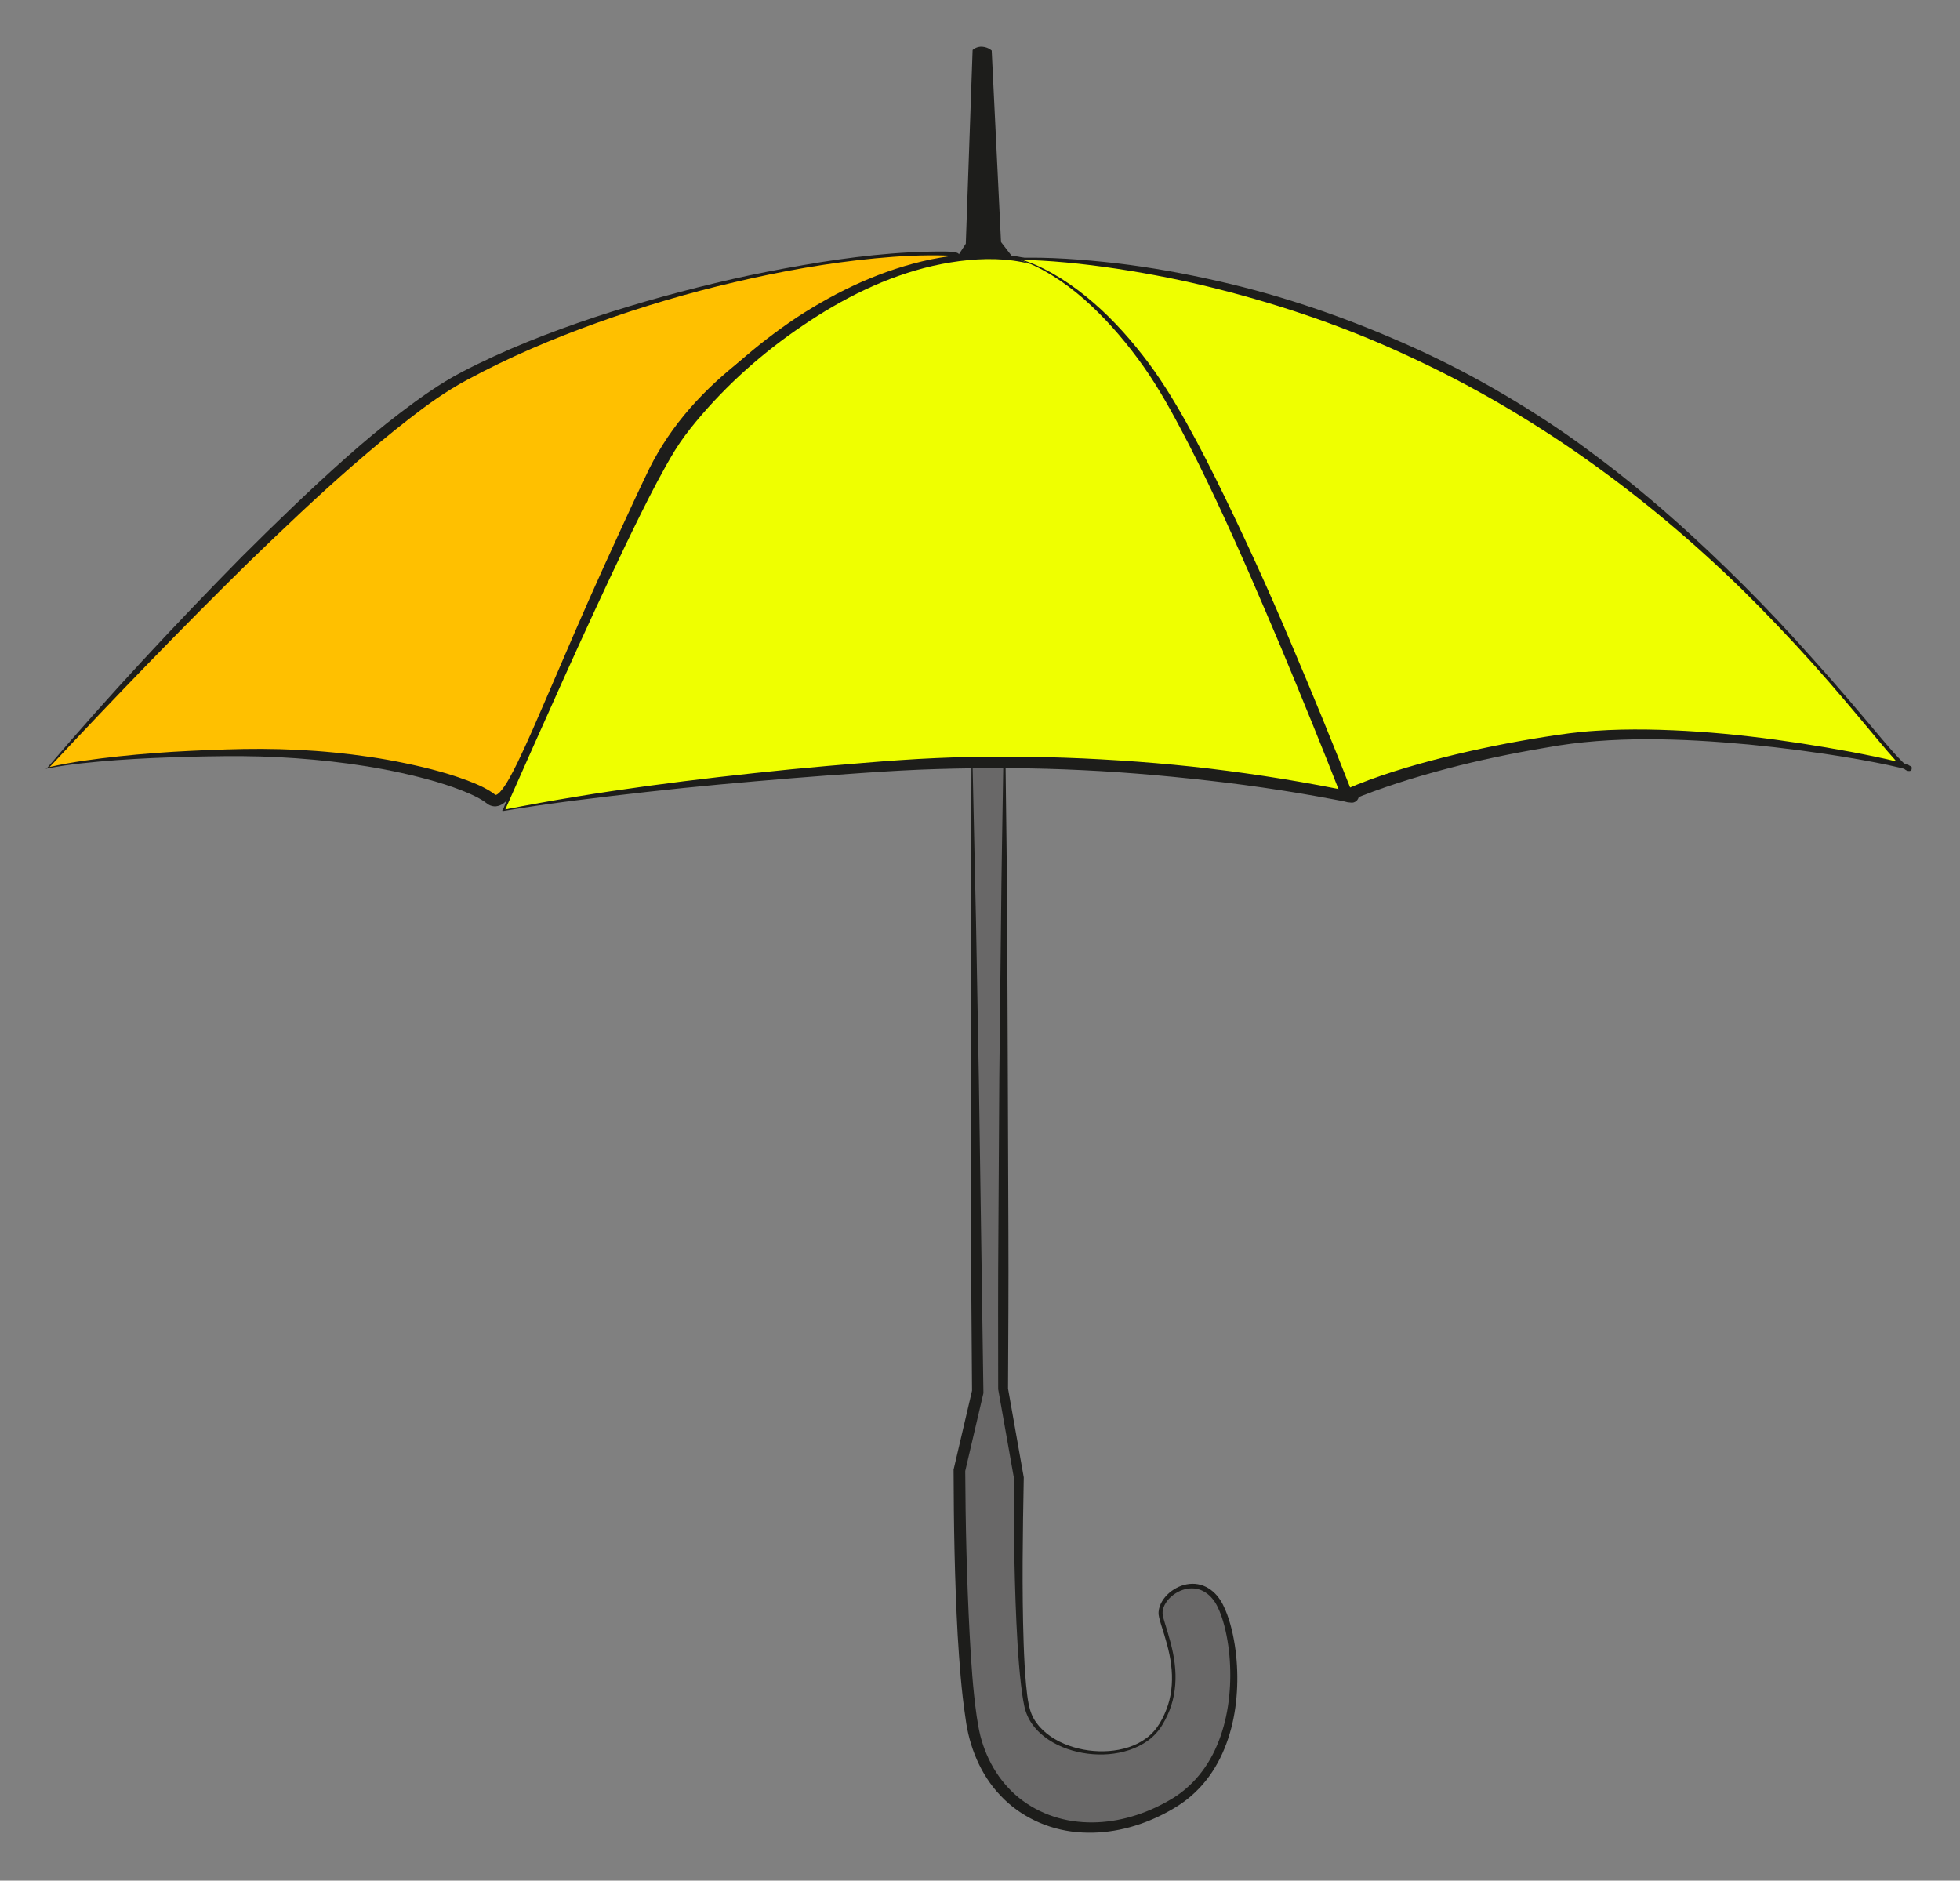
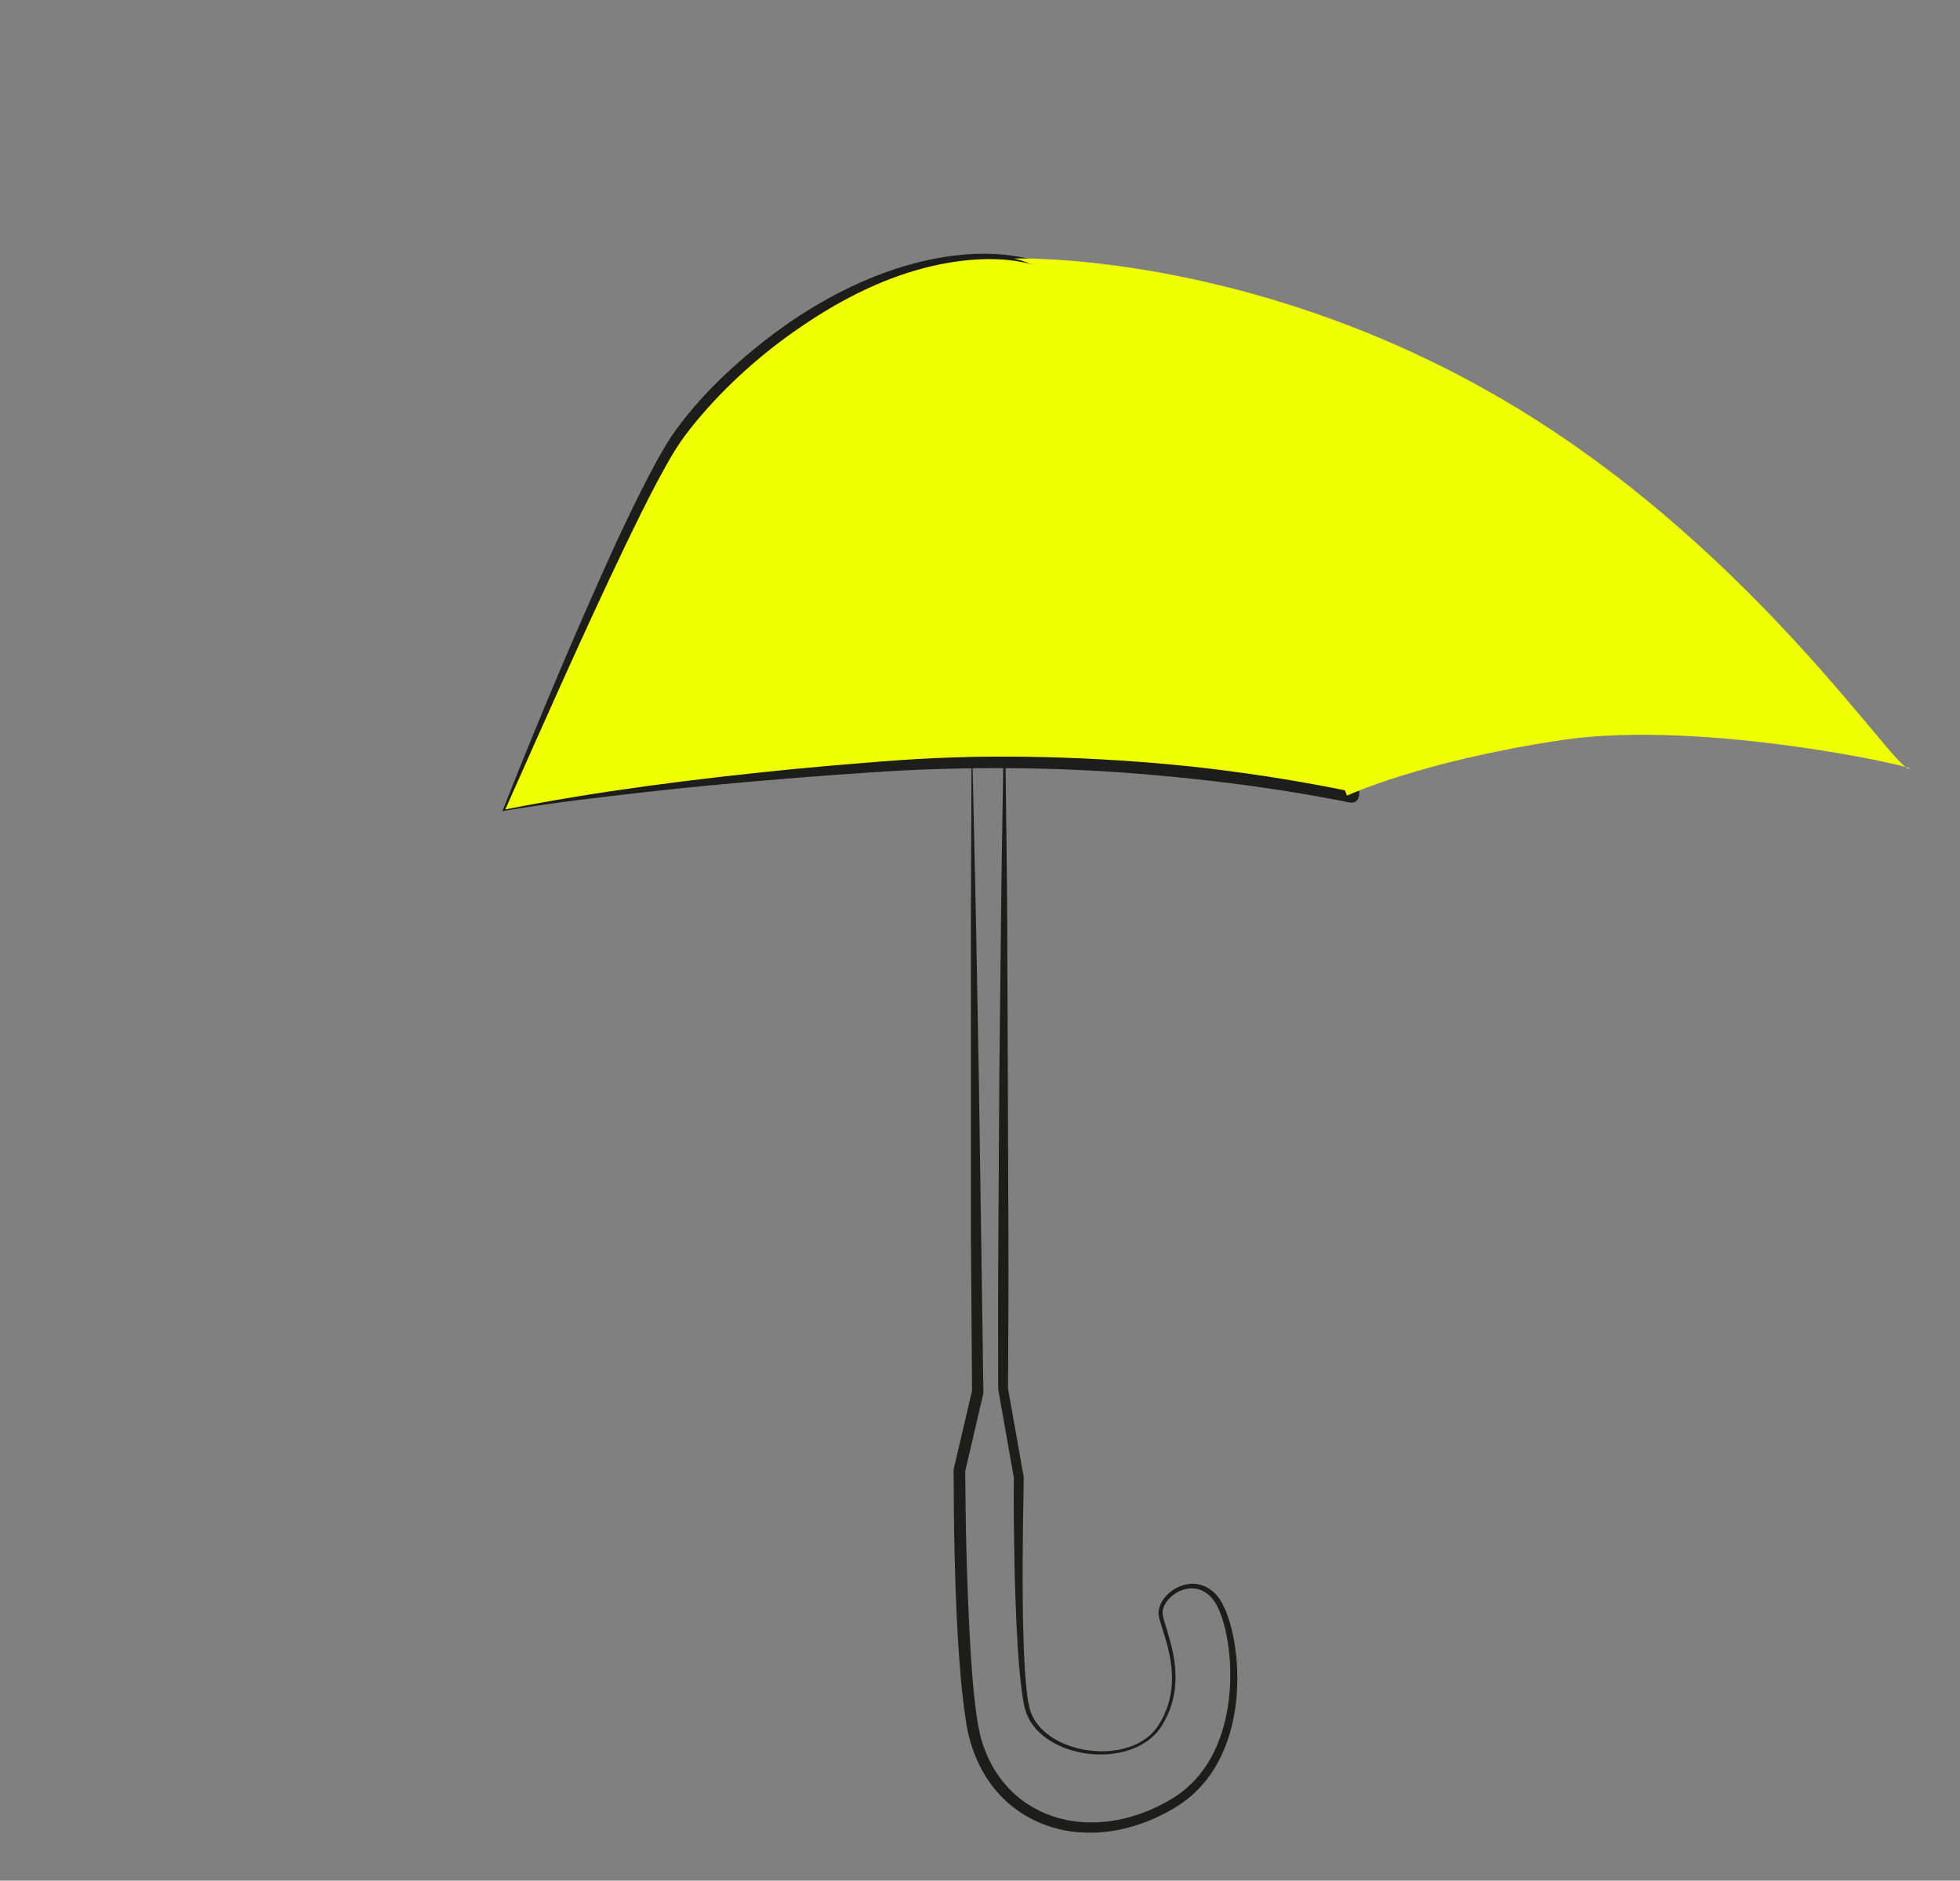
<svg xmlns="http://www.w3.org/2000/svg" width="345px" height="331px" viewBox="0 0 345 331">
  <rect x="0" y="0" width="345" height="331" fill="#808080" stroke="none" />
  <g transform="translate(0,331) scale(1,-1)">
    <g id="Layer 1">
-       <path id="" d="M171.1 196.2L172.1 86.01L168.9 72.32c0 0-0.022-37.9 2.95-47.9c4.38-14.7 20.3-19.4 34.6-10.9c14.3 8.52 11.5 31 7.58 36.1c-3.87 5.03-10.5 0.388-9.68-3.1c0.774-3.48 4.81-11.6-0.226-19.4c-5.03-7.74-21.5-5.42-23.4 3.48c-1.94 8.9-1.4 40.2-1.4 40.2L176.6 86.65L176.8 196.2L175.6 196.2c-1.51 0.006-3.02 0.003-4.52-0.007Z" fill="rgb(41.2%,40.8%,40.8%)" />
      <path id="" d="M171.2 196.1L171.8 168.7L172.3 141.1L172.7 113.6L173.1 86.02L173.1 85.91L173.1 85.79L169.9 72.09L169.9 72.32c0.044-9.68 0.277-19.4 0.78-29c0.259-4.83 0.565-9.66 1.24-14.4c0.176-1.18 0.378-2.36 0.658-3.48c0.069-0.28 0.145-0.559 0.229-0.824c0.09-0.293 0.18-0.582 0.273-0.844c0.182-0.541 0.399-1.09 0.626-1.62c0.919-2.13 2.18-4.11 3.76-5.8c3.15-3.41 7.59-5.49 12.2-5.97c4.65-0.515 9.43 0.476 13.7 2.48c1.07 0.503 2.12 1.06 3.13 1.68c0.983 0.607 1.92 1.32 2.77 2.11c1.72 1.58 3.13 3.49 4.21 5.58c2.16 4.2 3.05 9.02 3.08 13.8c0.01 2.39-0.197 4.78-0.656 7.12c-0.229 1.17-0.527 2.33-0.918 3.44c-0.4 1.11-0.866 2.2-1.6 3.06c-0.711 0.855-1.68 1.51-2.76 1.71c-1.08 0.21-2.24-0.012-3.24-0.531c-1-0.52-1.89-1.33-2.39-2.32c-0.249-0.492-0.391-1.03-0.353-1.55c0.051-0.501 0.252-1.12 0.415-1.68c0.715-2.3 1.44-4.67 1.72-7.12c0.294-2.44 0.155-4.98-0.613-7.34c-0.379-1.18-0.907-2.31-1.55-3.37c-0.619-1.06-1.51-2.04-2.51-2.77c-2.03-1.48-4.49-2.21-6.95-2.42c-2.46-0.194-4.96 0.117-7.3 0.93c-2.32 0.815-4.55 2.17-6.06 4.21c-0.752 1.01-1.28 2.22-1.52 3.45c-0.249 1.21-0.404 2.42-0.555 3.64c-0.285 2.42-0.465 4.85-0.613 7.28c-0.29 4.86-0.441 9.71-0.542 14.6c-0.084 4.86-0.171 9.71-0.099 14.6L178.5 70.7L175.7 86.5L175.7 86.58L175.7 86.65c-0.008 9.13-0.038 18.3 0.038 27.4L175.9 141.4L176.2 168.8c0.078 9.13 0.255 18.3 0.395 27.4L176.8 196L171.2 196.1ZM171 196.3L176.8 196.4L177 196.4L177 196.2c0.105-9.13 0.247-18.3 0.29-27.4L177.4 141.4L177.5 114c0.041-9.13-0.023-18.3-0.065-27.4L177.4 86.8L180.2 70.99L180.2 70.91L180.2 70.83c-0.176-9.68-0.336-19.4-0.017-29.1c0.087-2.42 0.204-4.84 0.425-7.24c0.264-2.39 0.413-4.86 1.85-6.73c1.37-1.89 3.46-3.2 5.69-4c2.24-0.796 4.65-1.12 7.02-0.948c2.36 0.174 4.74 0.858 6.63 2.28c1.91 1.39 3.05 3.61 3.8 5.84c0.722 2.27 0.843 4.69 0.545 7.06c-0.287 2.38-1 4.67-1.74 6.99c-0.17 0.6-0.37 1.14-0.463 1.84c-0.06 0.693 0.116 1.37 0.403 1.96c0.588 1.19 1.57 2.1 2.71 2.72c1.13 0.609 2.48 0.902 3.8 0.67c1.32-0.223 2.49-0.994 3.34-1.98c0.855-0.99 1.37-2.17 1.81-3.33c0.429-1.17 0.754-2.36 1.01-3.57c0.511-2.41 0.755-4.87 0.78-7.34c0.035-4.91-0.8-9.92-3.03-14.4c-1.11-2.23-2.59-4.31-4.43-6.04c-0.916-0.866-1.9-1.65-2.98-2.33c-1.05-0.668-2.14-1.27-3.26-1.81c-4.46-2.16-9.52-3.31-14.6-2.82c-5.02 0.453-9.93 2.72-13.4 6.44c-3.52 3.67-5.52 8.67-6.14 13.6c-0.736 4.86-1.08 9.72-1.38 14.6c-0.536 9.72-0.693 19.4-0.722 29.2L167.9 72.43L167.9 72.55L171.1 86.24L171.1 86.01L170.9 113.6L170.9 141.1L170.9 168.7L171 196.3Z" fill="rgb(11.4%,11.4%,10.6%)" />
-       <path id="col2" d="M8.426 195.8c0 0 49.6 56 72.6 68.5c22.9 12.5 60.1 21.6 82.3 21.9c22.3 0.338-32.4-4.59-48.6-39.1c-20.1-42.9-24.6-59.7-28.3-56.7c-3.71 3.04-21.3 8.44-44.9 8.1c-23.6-0.338-33.1-2.7-33.1-2.7Z" fill="rgb(100%,75.3%,0%)" />
-       <path id="" d="M8.352 195.9c10.9 12.8 22.4 25.1 34.2 37.1c5.96 5.94 12 11.8 18.3 17.4c3.15 2.8 6.39 5.51 9.76 8.07c3.36 2.55 6.84 5.03 10.6 7.01c7.51 3.92 15.4 7 23.4 9.67c8 2.65 16.1 4.85 24.3 6.73c4.1 0.933 8.24 1.73 12.4 2.45c4.15 0.726 8.32 1.33 12.5 1.76c4.19 0.427 8.4 0.669 12.6 0.641c0.535-0.014 1.06-0.021 1.64-0.113c0.149-0.028 0.293-0.049 0.505-0.151c0.061-0.037 0.118-0.062 0.198-0.149c0.075-0.068 0.162-0.241 0.152-0.397c-0.04-0.334-0.174-0.394-0.24-0.477c-0.303-0.259-0.535-0.349-0.789-0.481c-0.992-0.459-1.98-0.814-2.96-1.19c-1.97-0.737-3.94-1.47-5.89-2.24c-7.79-3.06-15.4-6.75-22.3-11.4c-6.9-4.63-13.2-10.3-17.8-17.2c-1.14-1.72-2.18-3.5-3.08-5.35c-0.888-1.86-1.77-3.8-2.64-5.69c-1.75-3.82-3.48-7.64-5.18-11.5c-3.42-7.67-6.8-15.4-10.1-23.1c-1.69-3.85-3.35-7.71-5.21-11.5c-0.473-0.953-0.959-1.9-1.5-2.84c-0.551-0.94-1.11-1.88-1.95-2.78c-0.435-0.422-0.957-0.959-1.94-1.09c-0.486-0.055-1 0.096-1.36 0.318c-0.396 0.257-0.513 0.388-0.692 0.505c-0.764 0.53-1.68 0.984-2.61 1.4c-3.75 1.62-7.81 2.72-11.9 3.63c-4.07 0.897-8.2 1.56-12.4 2.03c-4.15 0.461-8.33 0.771-12.5 0.889c-4.18 0.116-8.38 0.044-12.6-0.051c-4.19-0.12-8.39-0.279-12.6-0.583c-4.18-0.32-8.38-0.695-12.5-1.51c-0.054-0.012-0.108 0.021-0.121 0.075c-0.011 0.031-0.001 0.065 0.019 0.088ZM8.711 196c4.01 0.911 8.09 1.43 12.2 1.88c4.19 0.444 8.39 0.766 12.6 0.965c4.21 0.194 8.41 0.365 12.6 0.347c4.22-0.024 8.45-0.217 12.7-0.641c4.21-0.417 8.4-1.02 12.5-1.88c4.15-0.872 8.27-1.91 12.3-3.57c0.998-0.432 1.98-0.888 2.96-1.54c0.258-0.174 0.532-0.4 0.582-0.421c0.095-0.051 0.11-0.044 0.148-0.041c0.075-0.008 0.412 0.186 0.699 0.503c0.597 0.638 1.14 1.51 1.64 2.39c0.503 0.884 0.973 1.81 1.43 2.74c1.81 3.74 3.46 7.61 5.14 11.5c3.33 7.71 6.64 15.5 10.1 23.1c1.74 3.83 3.5 7.65 5.28 11.5c0.9 1.91 1.77 3.79 2.71 5.72c0.961 1.92 2.06 3.77 3.25 5.54c4.81 7.12 11.4 12.8 18.5 17.5c7.12 4.63 14.9 8.13 22.8 11.1c1.98 0.736 3.96 1.43 5.94 2.13c0.983 0.353 1.99 0.697 2.91 1.1c0.215 0.097 0.469 0.228 0.566 0.312c0.025 0.006-0.005 0.048-0.039-0.15c0.02-0.238 0.141-0.263 0.12-0.256c-0.023 0.015-0.141 0.051-0.249 0.069c-0.459 0.083-0.99 0.108-1.5 0.129c-4.18 0.128-8.37-0.091-12.5-0.491c-8.35-0.797-16.6-2.27-24.8-4.2c-8.18-1.9-16.2-4.28-24.1-7.11c-7.89-2.83-15.6-6.09-23-10.1c-3.65-1.94-7.04-4.39-10.3-6.93c-3.3-2.56-6.5-5.27-9.67-8c-6.32-5.5-12.4-11.3-18.4-17.1c-11.9-11.7-23.5-23.7-34.9-35.9Z" fill="rgb(11.4%,11.4%,10.6%)" />
      <path id="col1-a" d="M88.59 188.3c0 0 22.3 53.7 30.4 65.5c8.1 11.8 30.7 31.7 54.3 32.1c23.6 0.337 36.4-24.6 42.2-38.1c5.74-13.5 26-57.7 22.3-57c-3.71 0.674-38.8 8.44-82 5.4c-43.2-3.04-67.2-7.76-67.2-7.76Z" fill="rgb(93.7%,100%,0%)" />
      <path id="" d="M88.5 188.4c6.26 15.9 12.9 31.6 20 47.2c1.81 3.87 3.66 7.73 5.63 11.5c0.989 1.9 2.01 3.79 3.13 5.65c1.13 1.87 2.44 3.62 3.8 5.29c2.73 3.36 5.78 6.42 9.02 9.26c3.23 2.85 6.65 5.48 10.2 7.85c7.2 4.7 15.1 8.43 23.6 10.2c4.22 0.85 8.57 1.25 12.9 0.821c4.3-0.424 8.51-1.75 12.3-3.82c3.8-2.05 7.15-4.81 10.2-7.87c3.01-3.07 5.63-6.49 7.98-10.1c2.33-3.6 4.4-7.36 6.29-11.2c1.88-3.86 3.5-7.8 5.28-11.7c3.5-7.78 7.07-15.5 10.5-23.4c1.7-3.92 3.38-7.85 5-11.8c1.6-3.98 3.2-7.93 4.42-12.1c0.145-0.532 0.279-1.07 0.385-1.64c0.052-0.287 0.097-0.579 0.115-0.909c0.01-0.165 0.011-0.343-0.007-0.547c-0.035-0.212-0.037-0.456-0.296-0.843c-0.138-0.195-0.396-0.4-0.686-0.473c-0.249-0.074-0.561-0.026-0.614-0.013L237.2 189.8L236.4 190L234.8 190.3c-2.09 0.396-4.18 0.768-6.28 1.12c-4.2 0.695-8.41 1.3-12.6 1.82c-8.45 1.02-16.9 1.81-25.4 2.21c-8.5 0.419-17 0.447-25.5 0.196c-4.26-0.123-8.49-0.37-12.8-0.663c-4.25-0.286-8.51-0.6-12.8-0.948c-8.5-0.698-17-1.45-25.5-2.41c-8.47-0.964-17-1.95-25.4-3.37c-0.055-0.01-0.107 0.027-0.117 0.081c-0.004 0.02-0.001 0.039 0.006 0.056ZM88.76 188.5c16.7 3.31 33.6 5.41 50.5 7.1c4.25 0.409 8.51 0.785 12.8 1.13c4.25 0.352 8.53 0.663 12.8 0.848c8.56 0.392 17.1 0.309 25.7-0.062c8.55-0.398 17.1-1.08 25.6-2.2c4.24-0.555 8.48-1.19 12.7-1.93c2.11-0.367 4.21-0.758 6.32-1.17L236.7 191.9L237.5 191.7L237.9 191.6c0.077-0.013-0.1 0.025-0.218-0.02c-0.16-0.037-0.309-0.157-0.366-0.247c-0.104-0.167-0.057-0.138-0.06-0.087c0.005 0.062 0.008 0.15 0.003 0.252c-0.009 0.203-0.041 0.439-0.083 0.678c-0.084 0.48-0.204 0.98-0.336 1.48c-1.12 4.01-2.71 8-4.24 12c-1.55 3.96-3.18 7.91-4.82 11.8L217.8 241.1c-1.71 3.91-3.26 7.9-5.05 11.7c-1.78 3.86-3.8 7.62-6.1 11.2c-2.3 3.57-4.88 6.97-7.83 10c-2.95 3.05-6.32 5.7-10 7.69c-3.73 1.98-7.83 3.26-12 3.61c-4.21 0.323-8.45-0.165-12.6-1.09c-8.25-1.9-15.9-5.74-22.9-10.5c-7.01-4.72-13.4-10.4-18.8-16.9c-1.34-1.62-2.61-3.29-3.71-5.07c-1.1-1.79-2.12-3.65-3.12-5.52c-1.99-3.75-3.86-7.58-5.7-11.4c-7.33-15.3-14.2-30.9-21.1-46.4Z" fill="rgb(11.4%,11.4%,10.6%)" />
      <path id="col1-b" d="M178.6 285.5c0 0 40.3 1.35 84.5-24c44.2-25.3 70.1-65.8 72.9-65.8c2.8 0-36.1 8.78-61 5.06c-24.9-3.71-37.9-9.79-37.9-9.79c0 0-21.7 56-34.3 74.2c-12.6 18.2-24.2 20.3-24.2 20.3Z" fill="rgb(93.7%,100%,0%)" />
-       <path id="" d="M178.6 285.6c6.03 0.209 12-0.265 18-0.943c5.99-0.711 11.9-1.79 17.8-3.13c11.8-2.66 23.2-6.65 34.2-11.6c5.51-2.48 10.9-5.28 16.1-8.35c5.21-3.07 10.3-6.38 15.1-9.98c9.73-7.15 18.7-15.2 27.2-23.7c4.26-4.25 8.36-8.66 12.4-13.2c4.03-4.47 7.91-9.07 11.8-13.7c0.971-1.14 1.95-2.29 2.97-3.37c0.506-0.526 1.04-1.1 1.58-1.45c0.064-0.043 0.124-0.067 0.161-0.082c0.013-0.006 0.032-0.002-0.007-0.004c0.016 0.001 0.064 0.002 0.053 0.003c-0.041-0.039 0.064 0.091-0.225-0.13c-0.188-0.74 0.156-0.512 0.066-0.58c0.009-0.005-0.005 0.002-0.016 0.006L335.7 195.5L335.5 195.6c-0.346 0.102-0.708 0.193-1.07 0.281c-2.9 0.687-5.86 1.23-8.81 1.73c-5.91 1-11.9 1.78-17.8 2.35c-5.97 0.556-11.9 0.937-17.9 0.929c-5.99-0.003-11.9-0.395-17.8-1.48c-5.9-0.989-11.8-2.21-17.5-3.72c-2.89-0.757-5.76-1.59-8.59-2.51c-2.82-0.936-5.68-1.91-8.32-3.09L237.6 190.1c-0.532-0.236-1.15 0.004-1.39 0.536L236.2 190.6c-3.45 8.84-7.03 17.6-10.7 26.4c-3.71 8.74-7.44 17.5-11.5 26.1c-2.01 4.29-4.11 8.55-6.32 12.7c-2.22 4.19-4.56 8.27-7.41 12.1c-2.81 3.79-5.95 7.35-9.51 10.5c-1.78 1.55-3.68 2.97-5.69 4.21c-2.02 1.21-4.15 2.31-6.44 2.88L178.6 285.4c-0.054 0.013-0.086 0.067-0.073 0.121c0.015 0.044 0.053 0.074 0.097 0.076ZM178.6 285.6c2.36-0.508 4.54-1.54 6.63-2.7c2.08-1.18 4.05-2.55 5.91-4.06c3.73-3.01 7-6.54 9.94-10.3c2.96-3.75 5.48-7.88 7.79-12c2.33-4.16 4.47-8.42 6.56-12.7c4.16-8.57 8.1-17.2 11.8-26c3.73-8.76 7.35-17.6 10.8-26.4L236.7 192c5.66 2.47 11.4 4.15 17.3 5.67c5.86 1.48 11.8 2.67 17.8 3.62c2.97 0.48 6 0.904 9.03 1.09c3.03 0.21 6.06 0.258 9.08 0.221c6.05-0.089 12.1-0.523 18.1-1.22c5.99-0.695 11.9-1.62 17.9-2.73c2.96-0.566 5.91-1.16 8.84-1.91c0.367-0.097 0.733-0.196 1.11-0.314L336 196.3L336.2 196.2c0.032-0.015 0.061-0.028 0.11-0.058c-0.059-0.09 0.355 0.106 0.137-0.678c-0.326-0.251-0.273-0.122-0.358-0.167L336 195.3c-0.134 0.003-0.206 0.024-0.283 0.049c-0.139 0.051-0.248 0.111-0.34 0.172c-0.708 0.498-1.18 1.06-1.71 1.62c-1.02 1.13-1.98 2.28-2.95 3.43c-3.85 4.62-7.69 9.24-11.7 13.7c-4.01 4.47-8.16 8.81-12.4 13c-17.2 16.8-36.9 31-58.6 41c-10.8 5.06-22.2 8.97-33.8 11.9c-5.81 1.47-11.7 2.63-17.6 3.53c-5.93 0.89-11.9 1.51-17.9 1.6L178.6 285.6Z" fill="rgb(11.4%,11.4%,10.6%)" />
-       <path id="" d="M168.5 285.8L170 288.1L171.2 322.2c0 0 0.673 0.675 1.73 0.579c1.06-0.097 1.63-0.675 1.63-0.675L176.2 288.4L178.2 285.8c-3.35 0.06-6.59 0.073-9.71 0.042Z" fill="rgb(11.4%,11.4%,10.6%)" />
    </g>
  </g>
</svg>